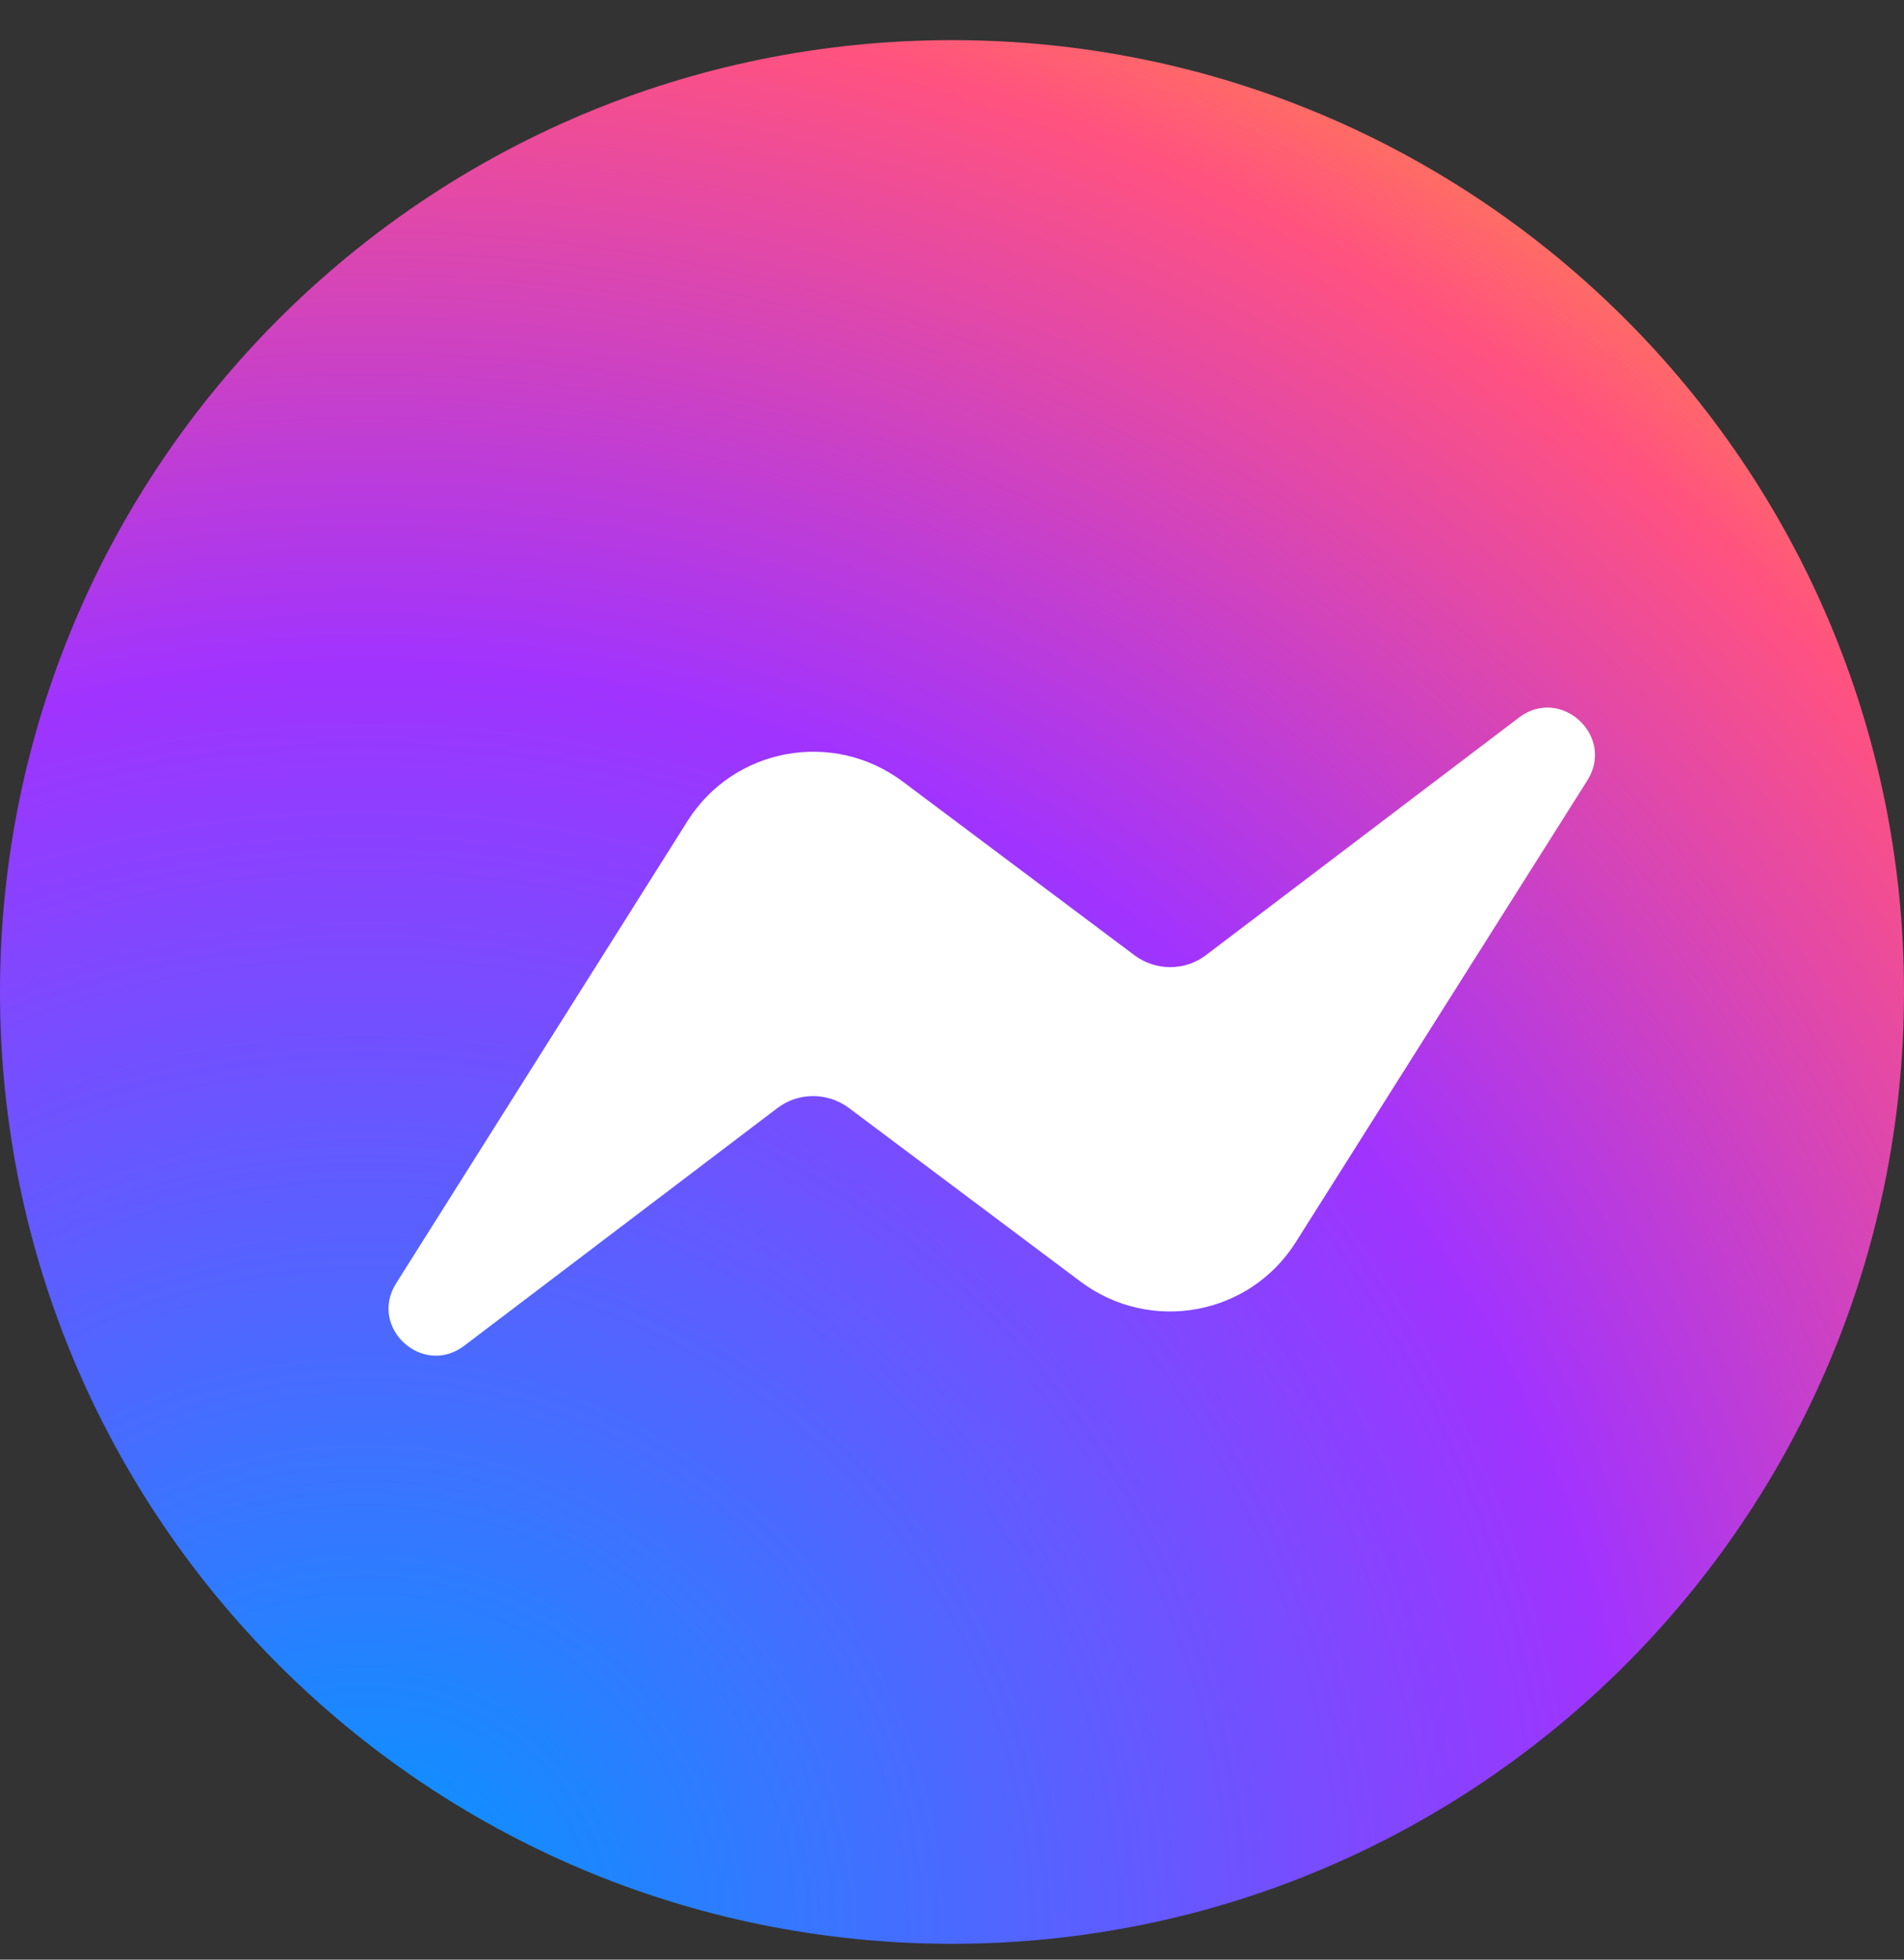
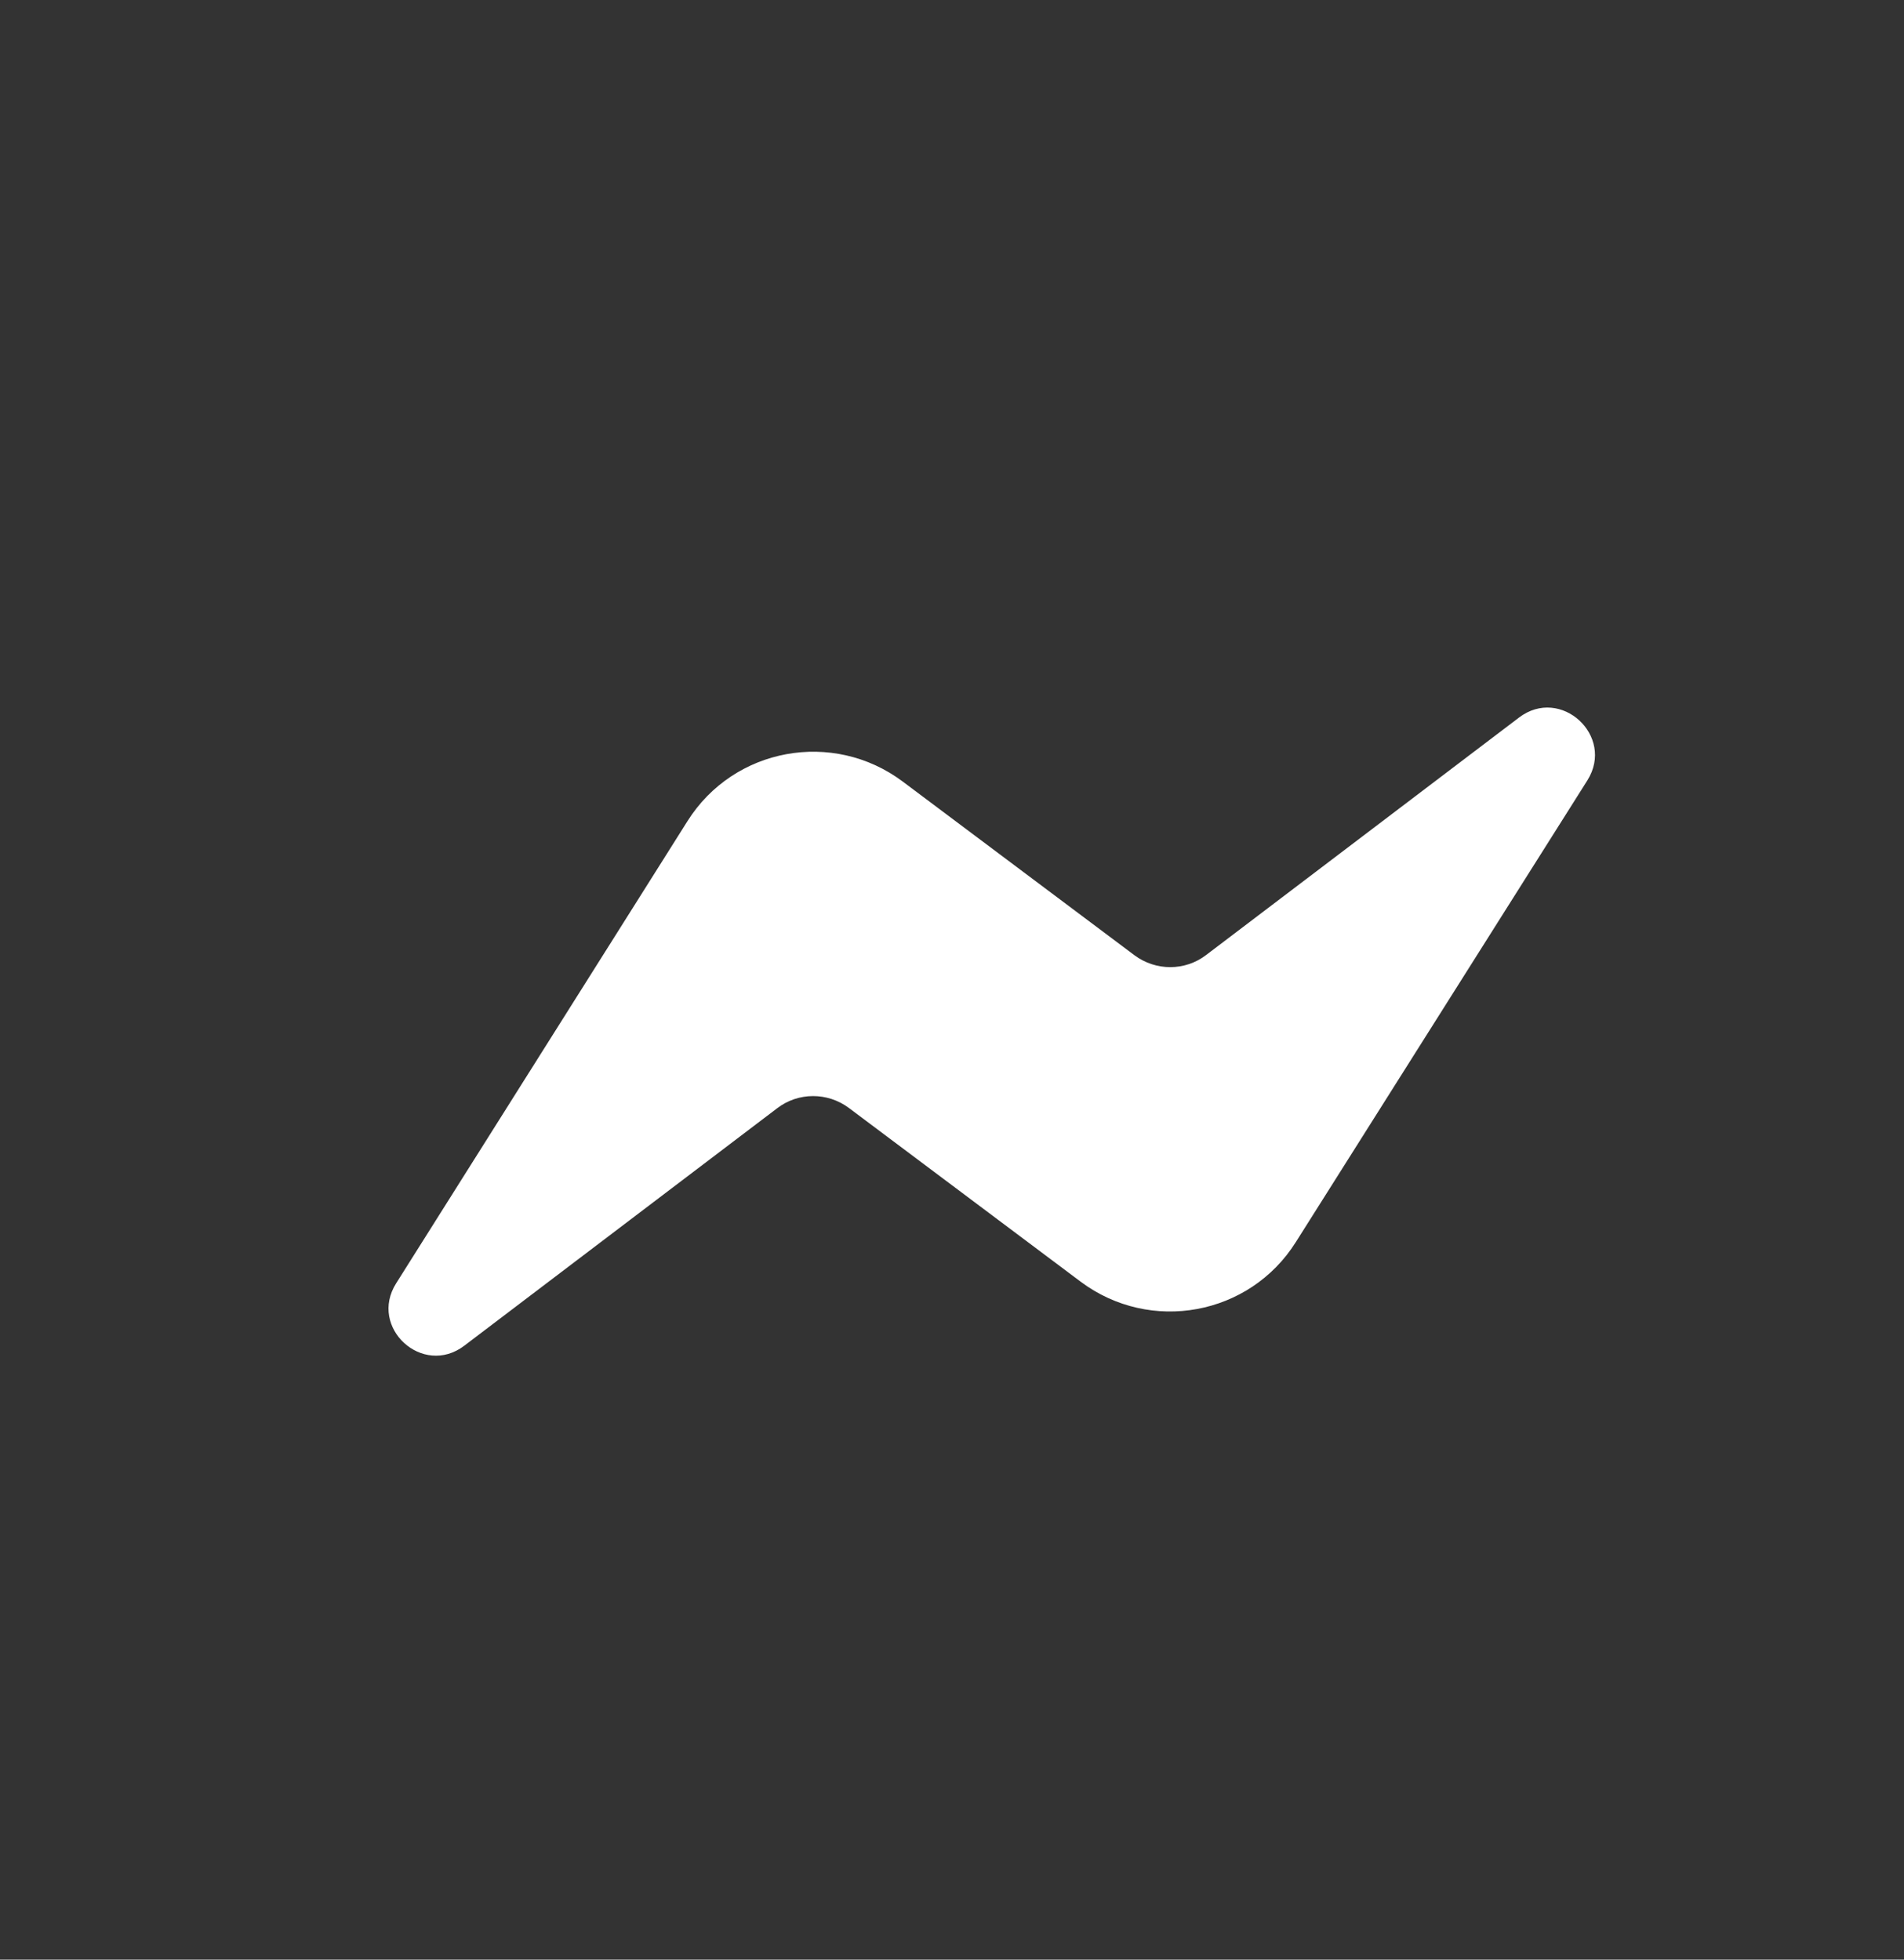
<svg xmlns="http://www.w3.org/2000/svg" width="34" height="35" viewBox="0 0 34 35" fill="none">
  <rect x="0" y="0" width="34" height="35" fill="#333333" stroke="none" />
-   <path d="M17 34.717C26.389 34.717 34 27.106 34 17.717C34 8.328 26.389 0.717 17 0.717C7.611 0.717 0 8.328 0 17.717C0 27.106 7.611 34.717 17 34.717Z" fill="url(#paint0_radial_73_436)" />
  <path d="M7.075 22.919L12.276 14.666C13.104 13.351 14.875 13.028 16.119 13.958L20.258 17.061C20.639 17.345 21.162 17.345 21.538 17.057L27.125 12.816C27.869 12.249 28.843 13.143 28.347 13.936L23.14 22.184C22.313 23.498 20.542 23.822 19.298 22.892L15.158 19.788C14.778 19.505 14.255 19.505 13.879 19.793L8.292 24.034C7.548 24.601 6.574 23.711 7.075 22.919Z" fill="white" />
  <defs>
    <radialGradient id="paint0_radial_73_436" cx="0" cy="0" r="1" gradientUnits="userSpaceOnUse" gradientTransform="translate(6.545 34.529) scale(37.046 37.043)">
      <stop stop-color="#0099FF" />
      <stop offset="0.61" stop-color="#A033FF" />
      <stop offset="0.935" stop-color="#FF5280" />
      <stop offset="1" stop-color="#FF7061" />
    </radialGradient>
  </defs>
</svg>